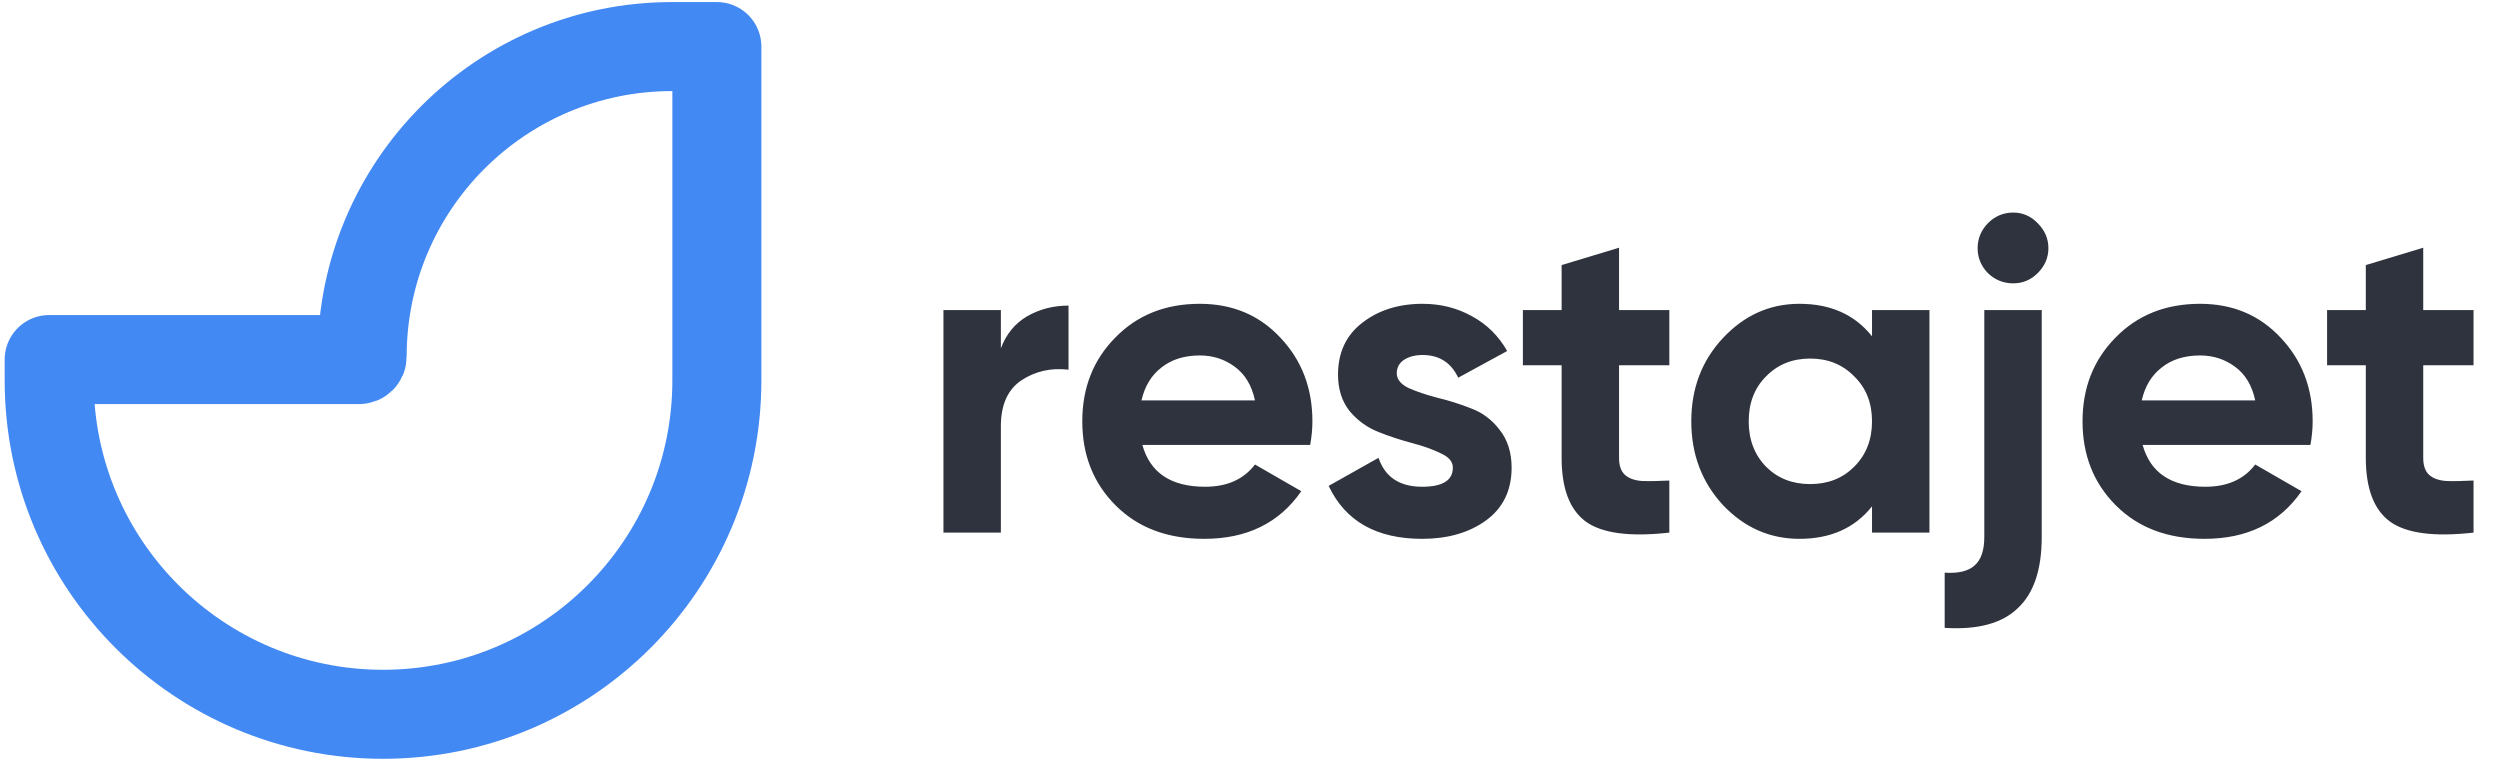
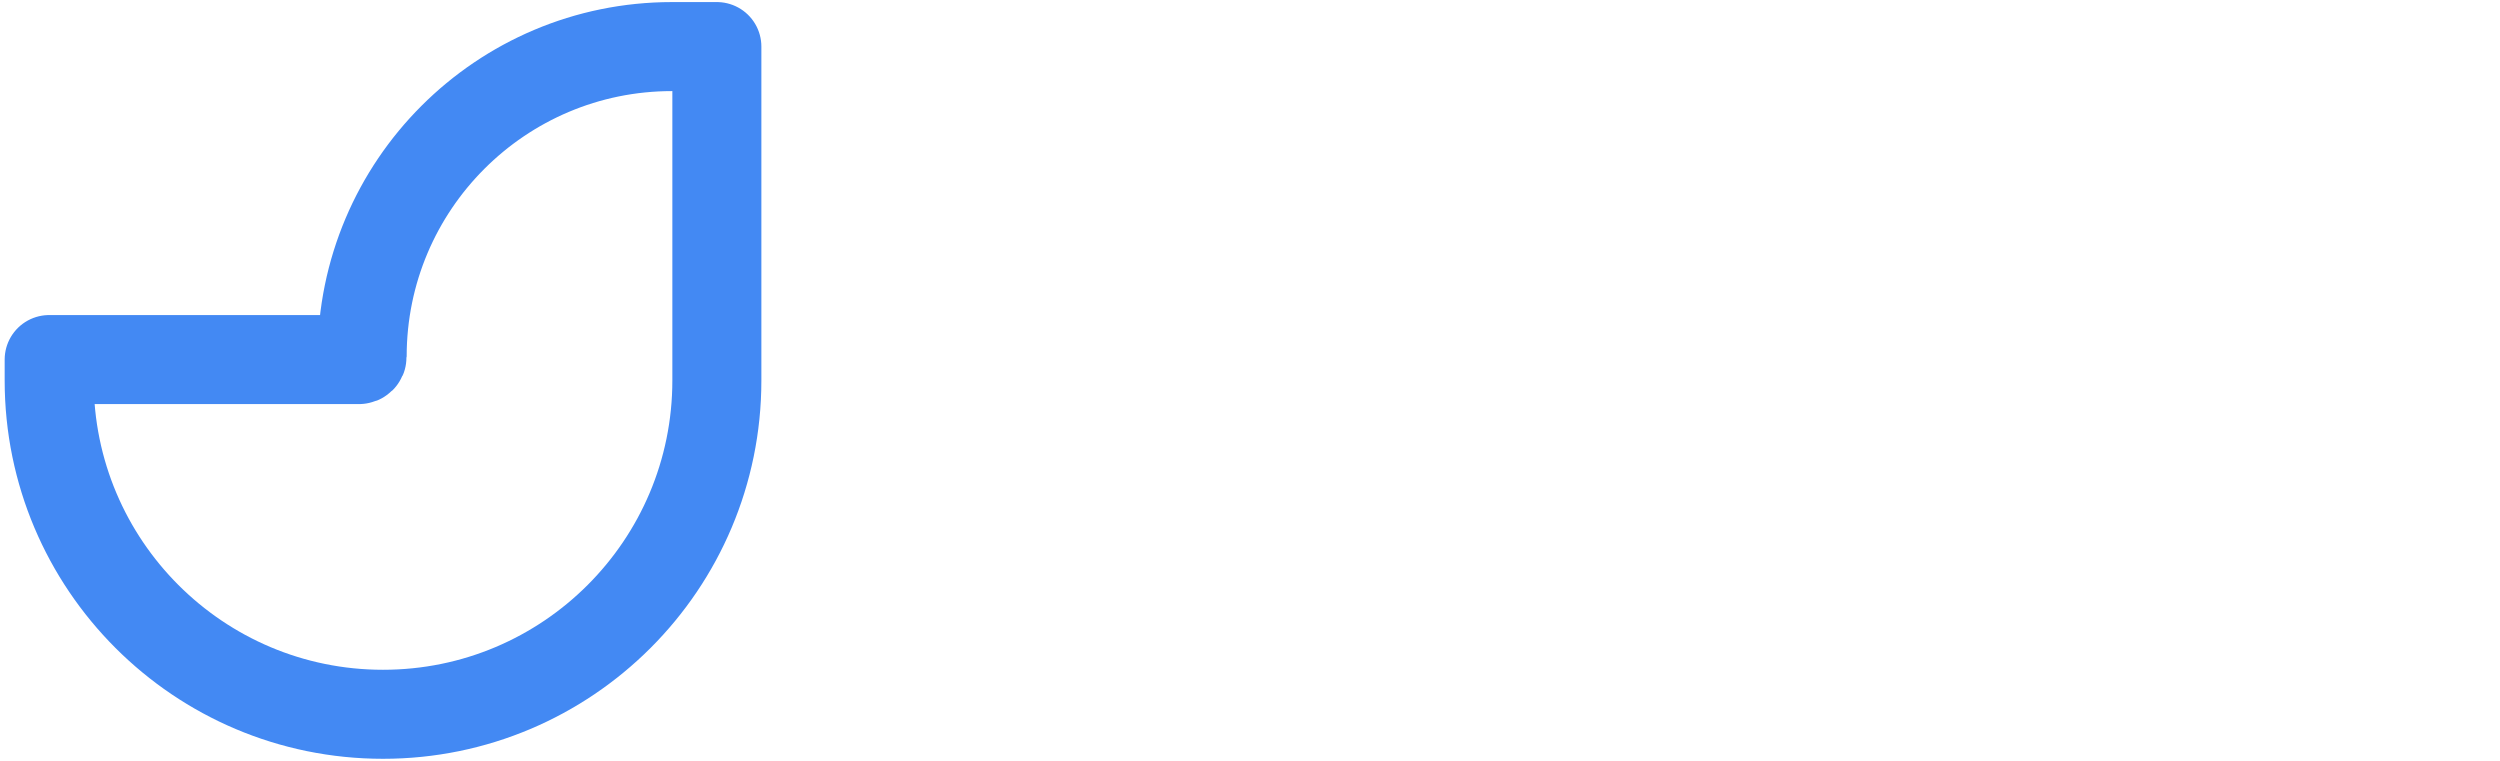
<svg xmlns="http://www.w3.org/2000/svg" width="161" height="49" viewBox="0 0 161 49" fill="none">
  <path d="M23.123 23.156C23.233 23.156 23.323 23.067 23.323 22.957V22.957C23.323 11.935 32.258 3 43.279 3H46.166V24.5C46.166 36.374 36.541 46 24.666 46V46C12.792 46 3.167 36.374 3.167 24.5V23.156H23.123Z" stroke="#4389F3" stroke-width="5.733" stroke-linecap="round" stroke-linejoin="round" />
-   <path d="M64.456 22.432C64.8 21.515 65.364 20.827 66.147 20.368C66.95 19.909 67.838 19.68 68.813 19.68V23.808C67.686 23.674 66.673 23.904 65.774 24.496C64.895 25.088 64.456 26.073 64.456 27.449V34.3H60.758V19.967H64.456V22.432ZM73.569 28.653C74.066 30.449 75.413 31.347 77.611 31.347C79.025 31.347 80.095 30.869 80.821 29.914L83.803 31.634C82.388 33.679 80.305 34.701 77.553 34.701C75.183 34.701 73.282 33.985 71.849 32.551C70.415 31.118 69.699 29.312 69.699 27.133C69.699 24.974 70.406 23.177 71.82 21.744C73.234 20.291 75.05 19.565 77.267 19.565C79.369 19.565 81.098 20.291 82.455 21.744C83.831 23.196 84.519 24.993 84.519 27.133C84.519 27.611 84.472 28.117 84.376 28.653H73.569ZM73.511 25.786H80.821C80.611 24.811 80.171 24.085 79.503 23.607C78.853 23.13 78.108 22.891 77.267 22.891C76.273 22.891 75.451 23.149 74.801 23.665C74.151 24.162 73.722 24.869 73.511 25.786ZM89.952 24.037C89.952 24.419 90.201 24.735 90.698 24.983C91.214 25.213 91.835 25.423 92.561 25.614C93.287 25.786 94.013 26.015 94.74 26.302C95.466 26.57 96.077 27.028 96.574 27.678C97.09 28.328 97.348 29.14 97.348 30.115C97.348 31.586 96.794 32.723 95.686 33.526C94.596 34.309 93.23 34.701 91.586 34.701C88.643 34.701 86.636 33.564 85.566 31.29L88.777 29.484C89.197 30.726 90.134 31.347 91.586 31.347C92.905 31.347 93.564 30.936 93.564 30.115C93.564 29.732 93.306 29.427 92.79 29.197C92.293 28.949 91.682 28.729 90.956 28.538C90.229 28.347 89.503 28.108 88.777 27.821C88.051 27.535 87.43 27.085 86.914 26.474C86.417 25.843 86.168 25.06 86.168 24.123C86.168 22.709 86.684 21.601 87.716 20.798C88.767 19.976 90.067 19.565 91.615 19.565C92.781 19.565 93.841 19.833 94.797 20.368C95.752 20.884 96.507 21.629 97.062 22.604L93.908 24.324C93.45 23.349 92.685 22.862 91.615 22.862C91.137 22.862 90.736 22.967 90.411 23.177C90.105 23.387 89.952 23.674 89.952 24.037ZM107.505 23.521H104.266V29.484C104.266 29.981 104.39 30.344 104.639 30.573C104.887 30.803 105.25 30.936 105.728 30.975C106.206 30.994 106.798 30.984 107.505 30.946V34.3C104.963 34.587 103.167 34.348 102.116 33.583C101.084 32.819 100.568 31.452 100.568 29.484V23.521H98.074V19.967H100.568V17.071L104.266 15.953V19.967H107.505V23.521ZM120.558 19.967H124.256V34.3H120.558V32.609C119.45 34.004 117.892 34.701 115.885 34.701C113.974 34.701 112.331 33.975 110.955 32.523C109.598 31.051 108.919 29.255 108.919 27.133C108.919 25.012 109.598 23.225 110.955 21.773C112.331 20.301 113.974 19.565 115.885 19.565C117.892 19.565 119.45 20.263 120.558 21.658V19.967ZM113.735 30.057C114.481 30.803 115.427 31.175 116.573 31.175C117.72 31.175 118.666 30.803 119.411 30.057C120.176 29.293 120.558 28.318 120.558 27.133C120.558 25.948 120.176 24.983 119.411 24.238C118.666 23.474 117.72 23.091 116.573 23.091C115.427 23.091 114.481 23.474 113.735 24.238C112.99 24.983 112.617 25.948 112.617 27.133C112.617 28.318 112.99 29.293 113.735 30.057ZM129.652 18.247C129.021 18.247 128.477 18.027 128.018 17.587C127.578 17.129 127.359 16.593 127.359 15.982C127.359 15.37 127.578 14.835 128.018 14.377C128.477 13.918 129.021 13.689 129.652 13.689C130.264 13.689 130.789 13.918 131.229 14.377C131.687 14.835 131.917 15.37 131.917 15.982C131.917 16.593 131.687 17.129 131.229 17.587C130.789 18.027 130.264 18.247 129.652 18.247ZM127.789 34.587V19.967H131.487V34.587C131.487 36.689 130.971 38.218 129.939 39.173C128.926 40.148 127.359 40.568 125.237 40.435V36.88C126.116 36.937 126.757 36.784 127.158 36.421C127.578 36.058 127.789 35.447 127.789 34.587ZM137.985 28.653C138.482 30.449 139.829 31.347 142.027 31.347C143.441 31.347 144.511 30.869 145.237 29.914L148.219 31.634C146.804 33.679 144.721 34.701 141.969 34.701C139.6 34.701 137.698 33.985 136.265 32.551C134.831 31.118 134.115 29.312 134.115 27.133C134.115 24.974 134.822 23.177 136.236 21.744C137.65 20.291 139.466 19.565 141.683 19.565C143.785 19.565 145.514 20.291 146.871 21.744C148.247 23.196 148.935 24.993 148.935 27.133C148.935 27.611 148.888 28.117 148.792 28.653H137.985ZM137.927 25.786H145.237C145.027 24.811 144.588 24.085 143.919 23.607C143.269 23.13 142.524 22.891 141.683 22.891C140.689 22.891 139.867 23.149 139.217 23.665C138.568 24.162 138.138 24.869 137.927 25.786ZM159.296 23.521H156.056V29.484C156.056 29.981 156.18 30.344 156.429 30.573C156.677 30.803 157.04 30.936 157.518 30.975C157.996 30.994 158.588 30.984 159.296 30.946V34.3C156.754 34.587 154.957 34.348 153.906 33.583C152.874 32.819 152.358 31.452 152.358 29.484V23.521H149.864V19.967H152.358V17.071L156.056 15.953V19.967H159.296V23.521Z" fill="#2F333D" />
</svg>